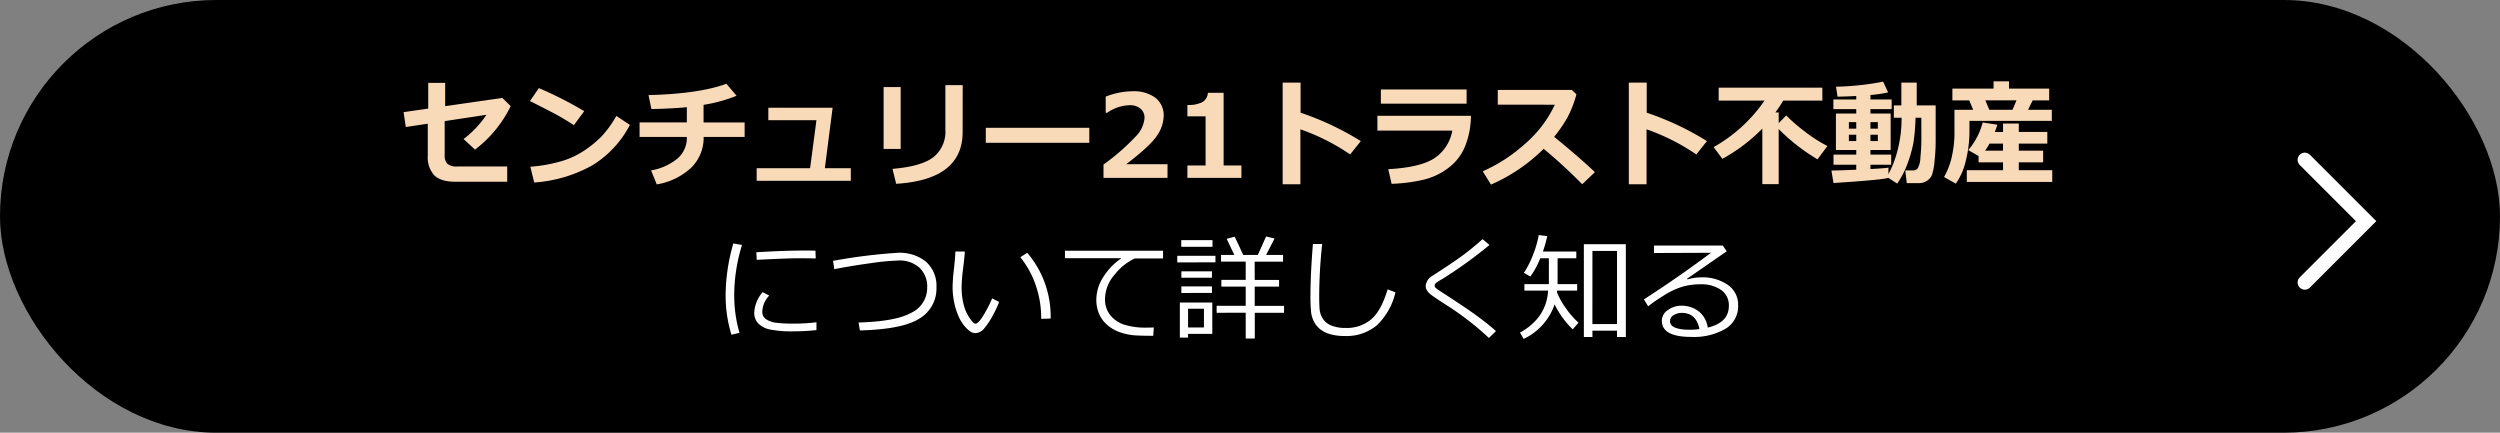
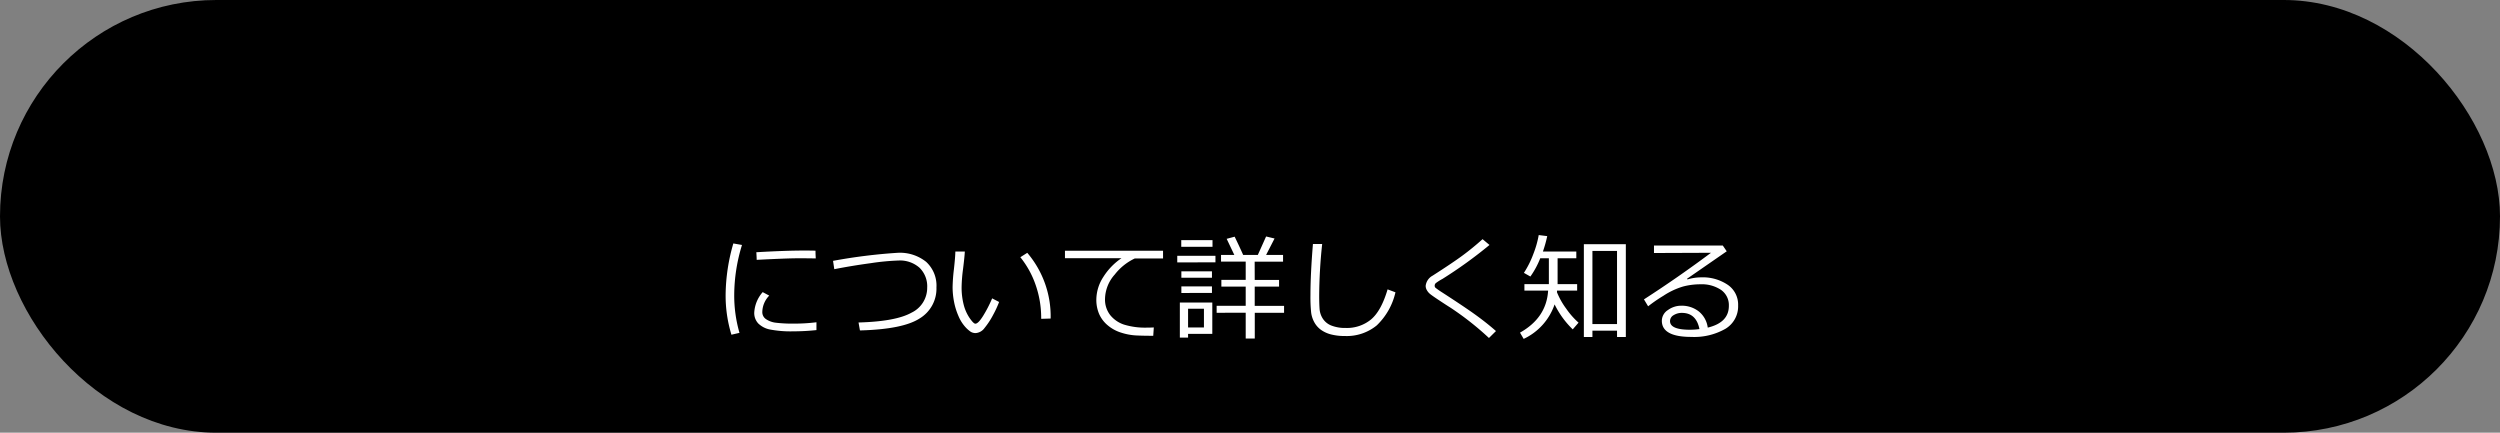
<svg xmlns="http://www.w3.org/2000/svg" height="90" viewBox="0 0 520 90" width="520">
  <rect x="0" y="0" width="520" height="90" fill="#808080" stroke="none" />
  <rect height="90" rx="45" width="520" />
-   <path d="m-149.777-14.93a25.114 25.114 0 0 1 -7.423 9.047l-2.379-2.2a20.455 20.455 0 0 0 4.758-5.039l-8.684 1.313v7.109a2.449 2.449 0 0 0 .545 1.758 3.008 3.008 0 0 0 2.139.563h10.321v3.179h-10.781q-3.047 0-4.395-1.342a5.54 5.54 0 0 1 -1.348-4.084v-6.645l-4.57.691-.457-3.094 5.121-.738v-5.358h3.527v4.852l11.895-1.711zm15.293 1.055-2.145 2.906q-1.734-1.113-3.076-1.875t-6.064-3.141l1.852-2.684a76.415 76.415 0 0 1 9.433 4.794zm9.5 2.859a21.371 21.371 0 0 1 -7.77 8.379 28.77 28.77 0 0 1 -12.129 3.6l-.8-3.281a31.673 31.673 0 0 0 6.683-1.221 17.645 17.645 0 0 0 4.682-2.244 23.624 23.624 0 0 0 3.422-2.824 22.837 22.837 0 0 0 3.1-4.283zm15.34 2.5a8.691 8.691 0 0 1 -2.525 6.334 13.684 13.684 0 0 1 -7.225 3.533l-1.184-2.906a11.8 11.8 0 0 0 5.42-2.408 5.65 5.65 0 0 0 2.021-4.553h-9.832v-3.023h9.832v-3.164q-2.977.293-7.371.387l-.6-2.906q10.512-.258 16.207-2.355l2.109 2.5a32.19 32.19 0 0 1 -6.867 1.887v3.656h8.543v3.014zm30.613 9.116h-19.582v-2.616h11.113l1.32-9.984h-10.007v-2.59h13.371l-1.618 12.574h5.4zm23.261-10.151q0 9.938-13.83 10.781l-.762-3.105q6-.5 8.5-2.426a6.756 6.756 0 0 0 2.5-5.707v-9.281h3.6zm-12.89 3.528h-3.551v-12.868h3.551zm39.234-1.277h-21.527v-3.117h21.527zm16.266 7.3h-13.313v-2.777a45.789 45.789 0 0 0 6.791-5.93 6.141 6.141 0 0 0 1.74-3.7 2.474 2.474 0 0 0 -.838-2 3.454 3.454 0 0 0 -2.3-.709 8.5 8.5 0 0 0 -4.641 1.582h-.293v-3.366a15.493 15.493 0 0 1 5.543-1.113 7.51 7.51 0 0 1 4.822 1.365 4.638 4.638 0 0 1 1.693 3.826 7.42 7.42 0 0 1 -1.377 4.014q-1.377 2.115-6.4 5.959h8.578zm15.375 0h-11.238v-2.578h3.785v-10.222h-3.785v-2.367a6.279 6.279 0 0 0 3.182-.627 2.471 2.471 0 0 0 1.084-1.9h3.27v15.116h3.7zm24.832-7.652-2.215 2.777a43.687 43.687 0 0 0 -10.348-5.225v11.424h-3.691v-21.14h3.727v6.258a59.9 59.9 0 0 1 12.527 5.906zm22.008-7.781h-17.836v-2.953h17.836zm.9 2.52a17.537 17.537 0 0 1 -1.105 6.058 10.618 10.618 0 0 1 -3.5 4.717 13.8 13.8 0 0 1 -5.5 2.572 34.067 34.067 0 0 1 -6.4.8l-.691-3.047q6.539-.352 9.5-2.215a8.667 8.667 0 0 0 3.82-5.812h-15.579v-3.07zm25.783 11.713-2.638 2.524a108.289 108.289 0 0 0 -8.016-7.371 35.7 35.7 0 0 1 -10.967 7.442l-1.711-2.766a32.721 32.721 0 0 0 8.725-5.649 24.429 24.429 0 0 0 6.275-8.2l-11.871-.012v-3.068h15.4l.961.926a22.6 22.6 0 0 1 -1.916 4.893 29.221 29.221 0 0 1 -2.713 3.943q5.061 4.108 8.471 7.338zm23.309-6.452-2.215 2.777a43.687 43.687 0 0 0 -10.348-5.225v11.424h-3.691v-21.14h3.727v6.258a59.9 59.9 0 0 1 12.527 5.906zm14.918 8.952h-3.4v-11.554a35.6 35.6 0 0 1 -8.309 6.293l-1.826-2.439a31.666 31.666 0 0 0 10.594-9.68h-9.539v-2.684h21.563v2.684h-8.121q-.773 1.254-1.641 2.473h.68v2.227l1.57-1.605a35.677 35.677 0 0 0 3.655 3.185 30.563 30.563 0 0 0 4.91 3.176l-2.062 2.766a40.464 40.464 0 0 1 -8.074-6.3zm22.793-1.312q-1.058.412-11.391 1.078l-.434-2.6q1.289 0 5.168-.164v-1.032h-4.734v-2.11h4.733v-.96h-4.23v-7.582h4.23v-.918h-4.758v-2.016h4.758v-.715q-1.852.094-3.891.141l-.316-2.074a56.942 56.942 0 0 0 9.8-1.055l1.031 2.238a25.35 25.35 0 0 1 -3.668.539v.926h4.406v2.016h-4.406v.914h4.2v7.586h-4.2v.961h4.313v2.109h-4.312v.891q3.059-.164 3.738-.293v1.359a21.711 21.711 0 0 0 1.594-3.885 26.236 26.236 0 0 0 1.137-7.846h-1.605v-2.566h1.559v-4.746h3.2v4.746h3.938v7.418a38.536 38.536 0 0 1 -.223 4.066 13.747 13.747 0 0 1 -.51 2.871 2.7 2.7 0 0 1 -1.03 1.289 2.972 2.972 0 0 1 -1.746.516h-2.5l-.309-2.649h1.6a1.261 1.261 0 0 0 .973-.393 4.918 4.918 0 0 0 .568-2.268 38.245 38.245 0 0 0 .205-4.137l-.012-4.148h-1.2a41.812 41.812 0 0 1 -.434 5.156 26.093 26.093 0 0 1 -1.166 4.178 18.043 18.043 0 0 1 -2.221 4.354zm-6.658-11.578h-1.535v1.348h1.535zm4.488 1.348v-1.348h-1.535v1.348zm-4.488 1.265h-1.535v1.324h1.535zm4.488 1.324v-1.324h-1.535v1.324zm36.188-4.2h-17.131v1.7a25.65 25.65 0 0 1 -.814 6.826 13.545 13.545 0 0 1 -2.021 4.529l-2.451-1.389a14.92 14.92 0 0 0 1.506-3.738 22.743 22.743 0 0 0 .662-6v-4.23h3.9l-.832-1.969h-3.5v-2.449h8.566v-1.512h3.211v1.512h8.355v2.449h-3.434l-.961 1.969h4.945zm-13-2.309h4.824l.832-1.969h-6.48zm13.09 15h-17.772v-2.443h7.535v-1.629h-5.086v-1.325l-2.143-1.218a14.543 14.543 0 0 0 3-5.742l3.047.457q-.223.75-.516 1.512h1.7v-1.75h3.281v1.746h5.93v2.426h-5.93v1.468h5.063v2.426h-5.065v1.629h6.961zm-13.05-7.963a15.2 15.2 0 0 1 -.916 1.465h3.727v-1.465z" fill="#f8dab9" transform="translate(256 37)" />
-   <path d="m1085.4 8177.7 12.75 12.75-12.75 12.75" fill="none" stroke="#fff" stroke-linecap="round" stroke-width="3" transform="translate(-606 -8144.449)" />
  <path d="m-102.187 32.234-1.676.387a27.875 27.875 0 0 1 -1.207-8.367 39.27 39.27 0 0 1 1.605-10.617l1.8.316a35.721 35.721 0 0 0 -1.617 10.395 27.962 27.962 0 0 0 1.095 7.886zm15.867-15.48q-1.863-.035-3.516-.035-2.426 0-8.777.328 0-.527-.07-1.582 6.035-.352 9.809-.352 1.875 0 2.5.035v.105q-.005.54.054 1.501zm.141 14.906a45.778 45.778 0 0 1 -4.793.258 22.9 22.9 0 0 1 -4.869-.381 4.792 4.792 0 0 1 -2.443-1.26 3.156 3.156 0 0 1 -.832-2.262 7.014 7.014 0 0 1 1.758-4.254l1.359.727a5 5 0 0 0 -1.441 3.422 1.74 1.74 0 0 0 .779 1.477 4.612 4.612 0 0 0 2.086.744 28.741 28.741 0 0 0 3.709.182 37.787 37.787 0 0 0 4.688-.281zm9.047.07-.293-1.652q7.734-.211 11-2.033a5.722 5.722 0 0 0 3.281-5.209 5.4 5.4 0 0 0 -1.594-4.143 6.126 6.126 0 0 0 -4.336-1.506 48.952 48.952 0 0 0 -5.795.551q-4.037.551-7.6 1.254l-.258-1.734a113.508 113.508 0 0 1 13.457-1.676 8.709 8.709 0 0 1 5.912 1.887 6.7 6.7 0 0 1 2.139 5.32 7.232 7.232 0 0 1 -3.5 6.451q-3.496 2.26-12.414 2.49zm28.945-5.918a20.856 20.856 0 0 1 -1.26 2.719 15.9 15.9 0 0 1 -1.758 2.678 2.487 2.487 0 0 1 -1.857 1.072 1.949 1.949 0 0 1 -1.043-.281 6.364 6.364 0 0 1 -1.2-1.09 8.06 8.06 0 0 1 -1.354-2.221 13.823 13.823 0 0 1 -.908-2.959 16.17 16.17 0 0 1 -.293-3.012 35.734 35.734 0 0 1 .274-3.718q.281-2.52.3-3.68h1.969q-.047 1.055-.375 3.68a31.617 31.617 0 0 0 -.293 3.7 14.391 14.391 0 0 0 .428 3.662 8.768 8.768 0 0 0 1.242 2.795q.814 1.172 1.189 1.172.609 0 1.641-1.67a26.666 26.666 0 0 0 1.852-3.6zm10.723 3.445-1.969.059v-.211a20.672 20.672 0 0 0 -1.125-6.75 19.052 19.052 0 0 0 -3.212-5.855l1.441-.914a20.363 20.363 0 0 1 4.864 13.672zm23.379-12.5h-5.871a11.46 11.46 0 0 0 -4.173 3.343 7.82 7.82 0 0 0 -2.027 5.057 5.256 5.256 0 0 0 1.078 3.381 6.178 6.178 0 0 0 2.877 1.98 14.922 14.922 0 0 0 4.787.627q.68 0 1.406-.035l-.117 1.734h-.059q-2.168 0-3.592-.076a12.279 12.279 0 0 1 -3.012-.574 7.98 7.98 0 0 1 -2.795-1.518 6.471 6.471 0 0 1 -1.793-2.355 7.455 7.455 0 0 1 -.586-3.023 8.757 8.757 0 0 1 1.441-4.67 13.146 13.146 0 0 1 3.785-3.92h-11.752v-1.56h20.4zm11.145 11.3v-1.448h6.045v-4h-5.062v-1.39h5.062v-3.8h-5.132v-1.392h2.765l-1.593-3.351 1.664-.446q1.043 2.156 1.77 3.8h3.046l1.723-3.844 1.758.422-1.758 3.419h3.527v1.395h-5.906l.012 3.8h5.063v1.395h-5.064v4h6.105v1.441h-6.093v5.355h-1.887v-5.362zm-7.36-13.717v-1.395h6.5v1.395zm-.832 3.234v-1.374h7.945v1.371zm.855 3.2v-1.336h6.363v1.336zm0 3.164v-1.372h6.363v1.371zm1.395 8.5v.785h-1.711v-7.3h6.75v6.516zm3.3-5.215h-3.3v3.891h3.3zm39.836-3.423a13.708 13.708 0 0 1 -3.9 6.891 9.851 9.851 0 0 1 -6.633 2.2 11.332 11.332 0 0 1 -2.812-.316 6.3 6.3 0 0 1 -2.109-.943 4.756 4.756 0 0 1 -1.406-1.57 5.687 5.687 0 0 1 -.674-2.045 31.336 31.336 0 0 1 -.146-3.645q0-4.324.516-10.617h1.922a105.936 105.936 0 0 0 -.621 10.711q0 1.629.076 2.748a4.347 4.347 0 0 0 .68 2.068 3.742 3.742 0 0 0 1.8 1.441 7.815 7.815 0 0 0 2.965.492 7.893 7.893 0 0 0 5.285-1.787q2.109-1.787 3.422-6.24zm20.906 8.059-1.46 1.441a61.472 61.472 0 0 0 -8.016-6.316q-.809-.5-2.344-1.518t-1.928-1.354a2.838 2.838 0 0 1 -.633-.773 1.8 1.8 0 0 1 -.24-.879 2.761 2.761 0 0 1 1.441-2.121q4.172-2.672 6.258-4.213t4.137-3.381l1.441 1.207a91.813 91.813 0 0 1 -9.773 7.055 10.859 10.859 0 0 0 -1.359.855.71.71 0 0 0 -.27.551.59.59 0 0 0 .17.445 16.951 16.951 0 0 0 1.416.986q4.711 3.047 7.008 4.711t4.152 3.304zm12.7-8.414q0 .105-.012.34a15.458 15.458 0 0 0 1.928 3.422 16.038 16.038 0 0 0 2.561 2.906l-1.207 1.395a18.547 18.547 0 0 1 -3.773-5.191 12.294 12.294 0 0 1 -6.434 7.172l-.762-1.3q5.508-3.094 5.848-8.742h-4.931v-1.347h5.086v-5.381h-1.793a17.643 17.643 0 0 1 -2.051 3.8l-1.348-.762a19.764 19.764 0 0 0 1.975-3.957 20.26 20.26 0 0 0 1.107-3.908l1.77.223a26.522 26.522 0 0 1 -.9 3.211h6.949v1.395h-3.893v5.379h4.066v1.348zm12.48 8.332h-5.117v1.313h-1.782v-19.29h8.73v19.29h-1.827zm-5.121-1.371h5.121v-15.206h-5.117zm23.988.738q4.395-1.055 4.395-4.523a3.854 3.854 0 0 0 -1.617-3.316 7.2 7.2 0 0 0 -4.312-1.172 14.014 14.014 0 0 0 -3.615.469 15.263 15.263 0 0 0 -4.055 1.91 31.6 31.6 0 0 0 -3.193 2.2l-.867-1.441q7.137-4.605 13.945-9.691l-11.859.047v-1.557h14.311l.82 1.2-8.26 5.714.094.141a9.77 9.77 0 0 1 2.848-.434 9.268 9.268 0 0 1 5.525 1.547 4.97 4.97 0 0 1 2.162 4.277 5.434 5.434 0 0 1 -2.648 4.881 13.123 13.123 0 0 1 -7.1 1.682q-6.117 0-6.117-3.363a2.664 2.664 0 0 1 1.266-2.227 4.681 4.681 0 0 1 2.777-.9 5.714 5.714 0 0 1 3.633 1.184 5.169 5.169 0 0 1 1.871 3.373zm-1.723.3q-.68-3.363-3.656-3.363a3.169 3.169 0 0 0 -1.705.469 1.413 1.413 0 0 0 -.756 1.242q0 1.793 4.148 1.793a15.136 15.136 0 0 0 1.973-.136z" fill="#fff" transform="translate(256 37)" />
</svg>